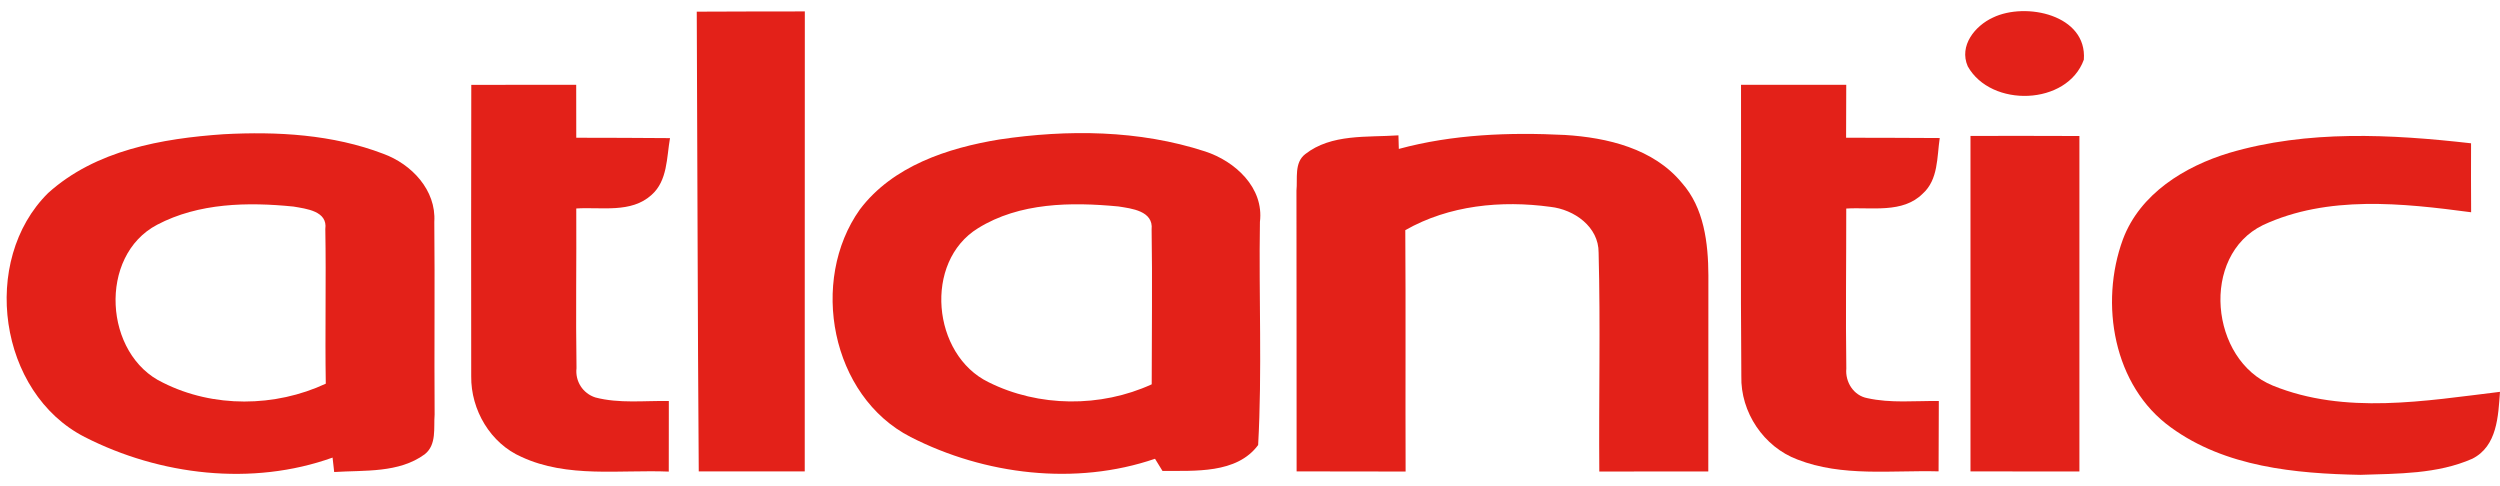
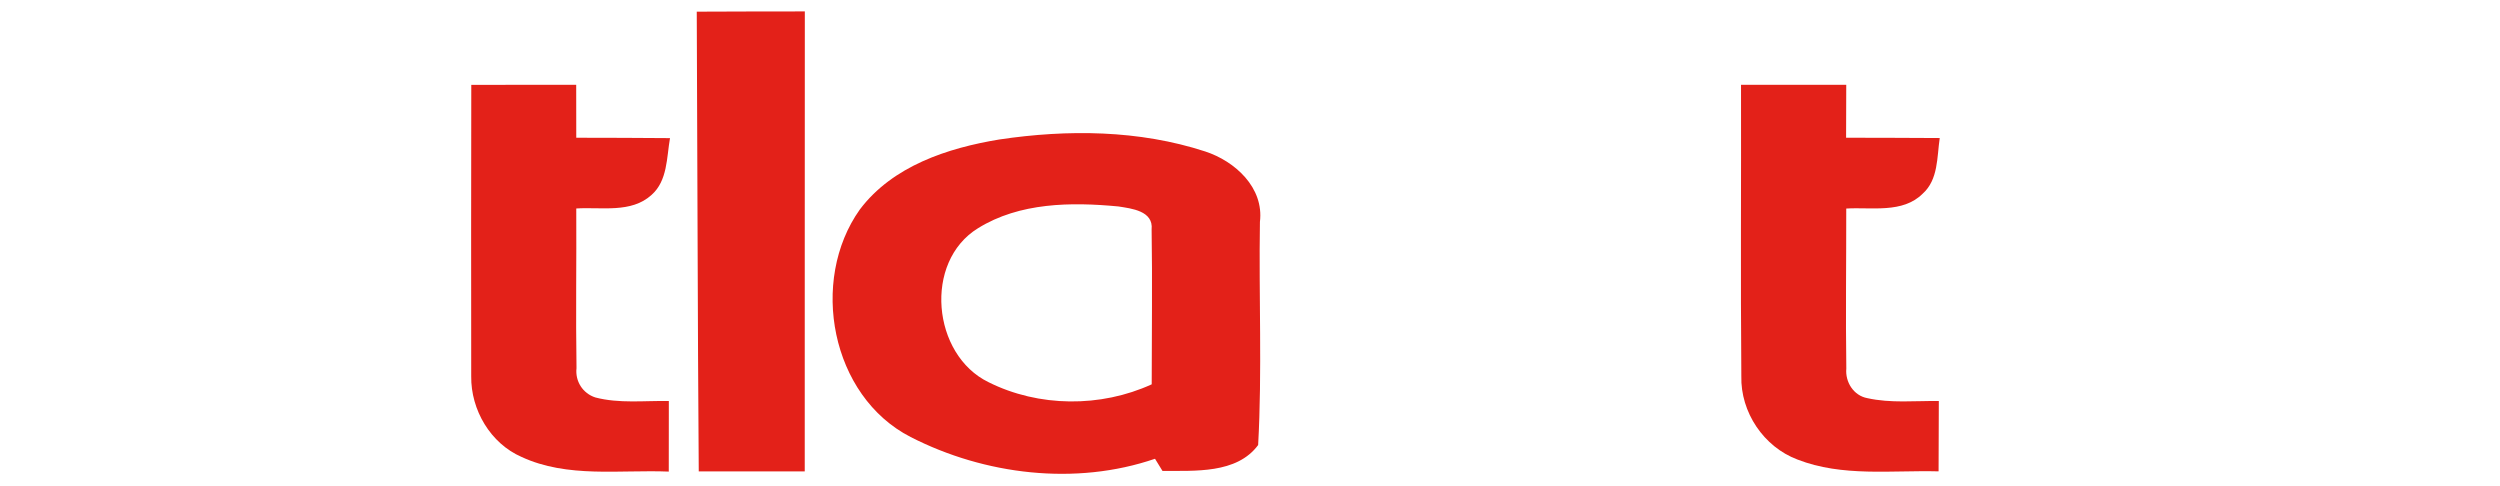
<svg xmlns="http://www.w3.org/2000/svg" width="144" height="28" viewBox="0 0 144 28" fill="none">
  <path d="M40.133 0.672C42.208 0.658 44.283 0.663 46.358 0.658C46.349 9.491 46.358 18.32 46.353 27.153C44.318 27.158 42.283 27.158 40.248 27.153C40.182 18.325 40.177 9.5 40.133 0.672Z" fill="#E32119" />
-   <path d="M114.795 1.011C116.683 0.1 120.229 0.855 120.029 3.437C119.073 6.081 114.683 6.218 113.342 3.819C112.826 2.633 113.759 1.486 114.795 1.011Z" fill="#E32119" />
  <path d="M27.146 4.89C29.159 4.881 31.176 4.886 33.189 4.886C33.193 5.903 33.189 6.916 33.193 7.934C34.993 7.943 36.792 7.934 38.592 7.956C38.396 9.076 38.454 10.409 37.53 11.226C36.357 12.297 34.637 11.915 33.193 12.008C33.211 15.074 33.158 18.14 33.207 21.206C33.122 21.961 33.571 22.663 34.295 22.894C35.673 23.254 37.117 23.072 38.525 23.099C38.525 24.454 38.525 25.809 38.521 27.164C35.699 27.049 32.691 27.547 30.043 26.32C28.248 25.538 27.119 23.61 27.142 21.677C27.133 16.083 27.137 10.489 27.146 4.89Z" fill="#E32119" />
  <path d="M100.283 4.885C102.3 4.885 104.322 4.885 106.344 4.885C106.339 5.898 106.335 6.915 106.335 7.933C108.13 7.942 109.929 7.933 111.729 7.951C111.565 9.044 111.653 10.35 110.743 11.159C109.592 12.305 107.806 11.923 106.344 12.012C106.348 15.082 106.304 18.157 106.348 21.232C106.277 22 106.766 22.787 107.557 22.933C108.908 23.235 110.303 23.08 111.676 23.098C111.667 24.448 111.667 25.799 111.662 27.15C108.956 27.079 106.122 27.479 103.536 26.47C101.589 25.741 100.248 23.742 100.301 21.663C100.252 16.069 100.296 10.479 100.283 4.885Z" fill="#E32119" />
-   <path d="M2.769 11.121C5.506 8.65 9.327 7.975 12.886 7.731C15.974 7.566 19.165 7.744 22.079 8.859C23.701 9.45 25.132 10.947 25.016 12.778C25.052 16.475 25.008 20.176 25.034 23.877C24.972 24.651 25.163 25.61 24.465 26.166C22.973 27.259 21 27.076 19.249 27.188C19.227 26.983 19.178 26.566 19.156 26.357C14.53 28.018 9.207 27.383 4.875 25.17C-0.093 22.629 -1.154 15.004 2.769 11.121ZM9.056 12.943C5.635 14.733 5.981 20.447 9.398 22.047C12.286 23.5 15.845 23.46 18.765 22.1C18.716 19.132 18.791 16.159 18.738 13.191C18.885 12.152 17.636 12.027 16.907 11.898C14.277 11.632 11.447 11.685 9.056 12.943Z" fill="#E32119" />
  <path d="M57.562 8.034C61.499 7.447 65.609 7.483 69.417 8.723C71.141 9.287 72.812 10.807 72.572 12.779C72.501 17.063 72.705 21.359 72.469 25.634C71.234 27.304 68.808 27.109 66.96 27.127C66.849 26.953 66.635 26.602 66.529 26.425C61.952 27.993 56.718 27.353 52.453 25.172C47.854 22.817 46.61 16.165 49.529 12.064C51.417 9.562 54.585 8.523 57.562 8.034ZM56.336 13.144C53.181 15.081 53.692 20.435 56.936 22.012C59.828 23.461 63.401 23.483 66.338 22.137C66.338 19.164 66.382 16.187 66.333 13.215C66.444 12.144 65.174 12.011 64.414 11.891C61.699 11.633 58.727 11.66 56.336 13.144Z" fill="#E32119" />
-   <path d="M75.178 8.88C76.689 7.694 78.746 7.92 80.55 7.796C80.554 7.991 80.568 8.382 80.572 8.578C83.682 7.734 86.939 7.614 90.143 7.774C92.582 7.925 95.244 8.556 96.87 10.528C98.158 11.972 98.394 14.003 98.403 15.865C98.398 19.628 98.398 23.392 98.398 27.155C96.306 27.155 94.213 27.155 92.12 27.16C92.085 22.956 92.191 18.748 92.08 14.55C92.089 13.057 90.667 12.066 89.307 11.915C86.477 11.528 83.465 11.821 80.945 13.257C80.976 17.891 80.945 22.525 80.963 27.16C78.87 27.155 76.778 27.16 74.685 27.151C74.676 21.761 74.689 16.371 74.676 10.982C74.747 10.28 74.538 9.378 75.178 8.88Z" fill="#E32119" />
-   <path d="M113.5 7.829C115.593 7.825 117.681 7.825 119.774 7.834C119.774 14.276 119.774 20.719 119.774 27.157C117.681 27.153 115.593 27.153 113.5 27.153C113.5 20.71 113.5 14.272 113.5 7.829Z" fill="#E32119" />
-   <path d="M128.408 8.805C132.922 7.476 137.707 7.73 142.333 8.254C142.328 9.578 142.328 10.902 142.337 12.226C138.387 11.702 134.077 11.231 130.349 12.964C126.719 14.728 127.297 20.748 130.914 22.21C135.073 23.903 139.685 23.09 143.999 22.57C143.897 23.965 143.844 25.694 142.408 26.422C140.396 27.311 138.116 27.28 135.952 27.351C132.207 27.28 128.172 26.898 125.049 24.623C121.725 22.233 120.925 17.474 122.28 13.786C123.262 11.16 125.835 9.583 128.408 8.805Z" fill="#E32119" />
</svg>